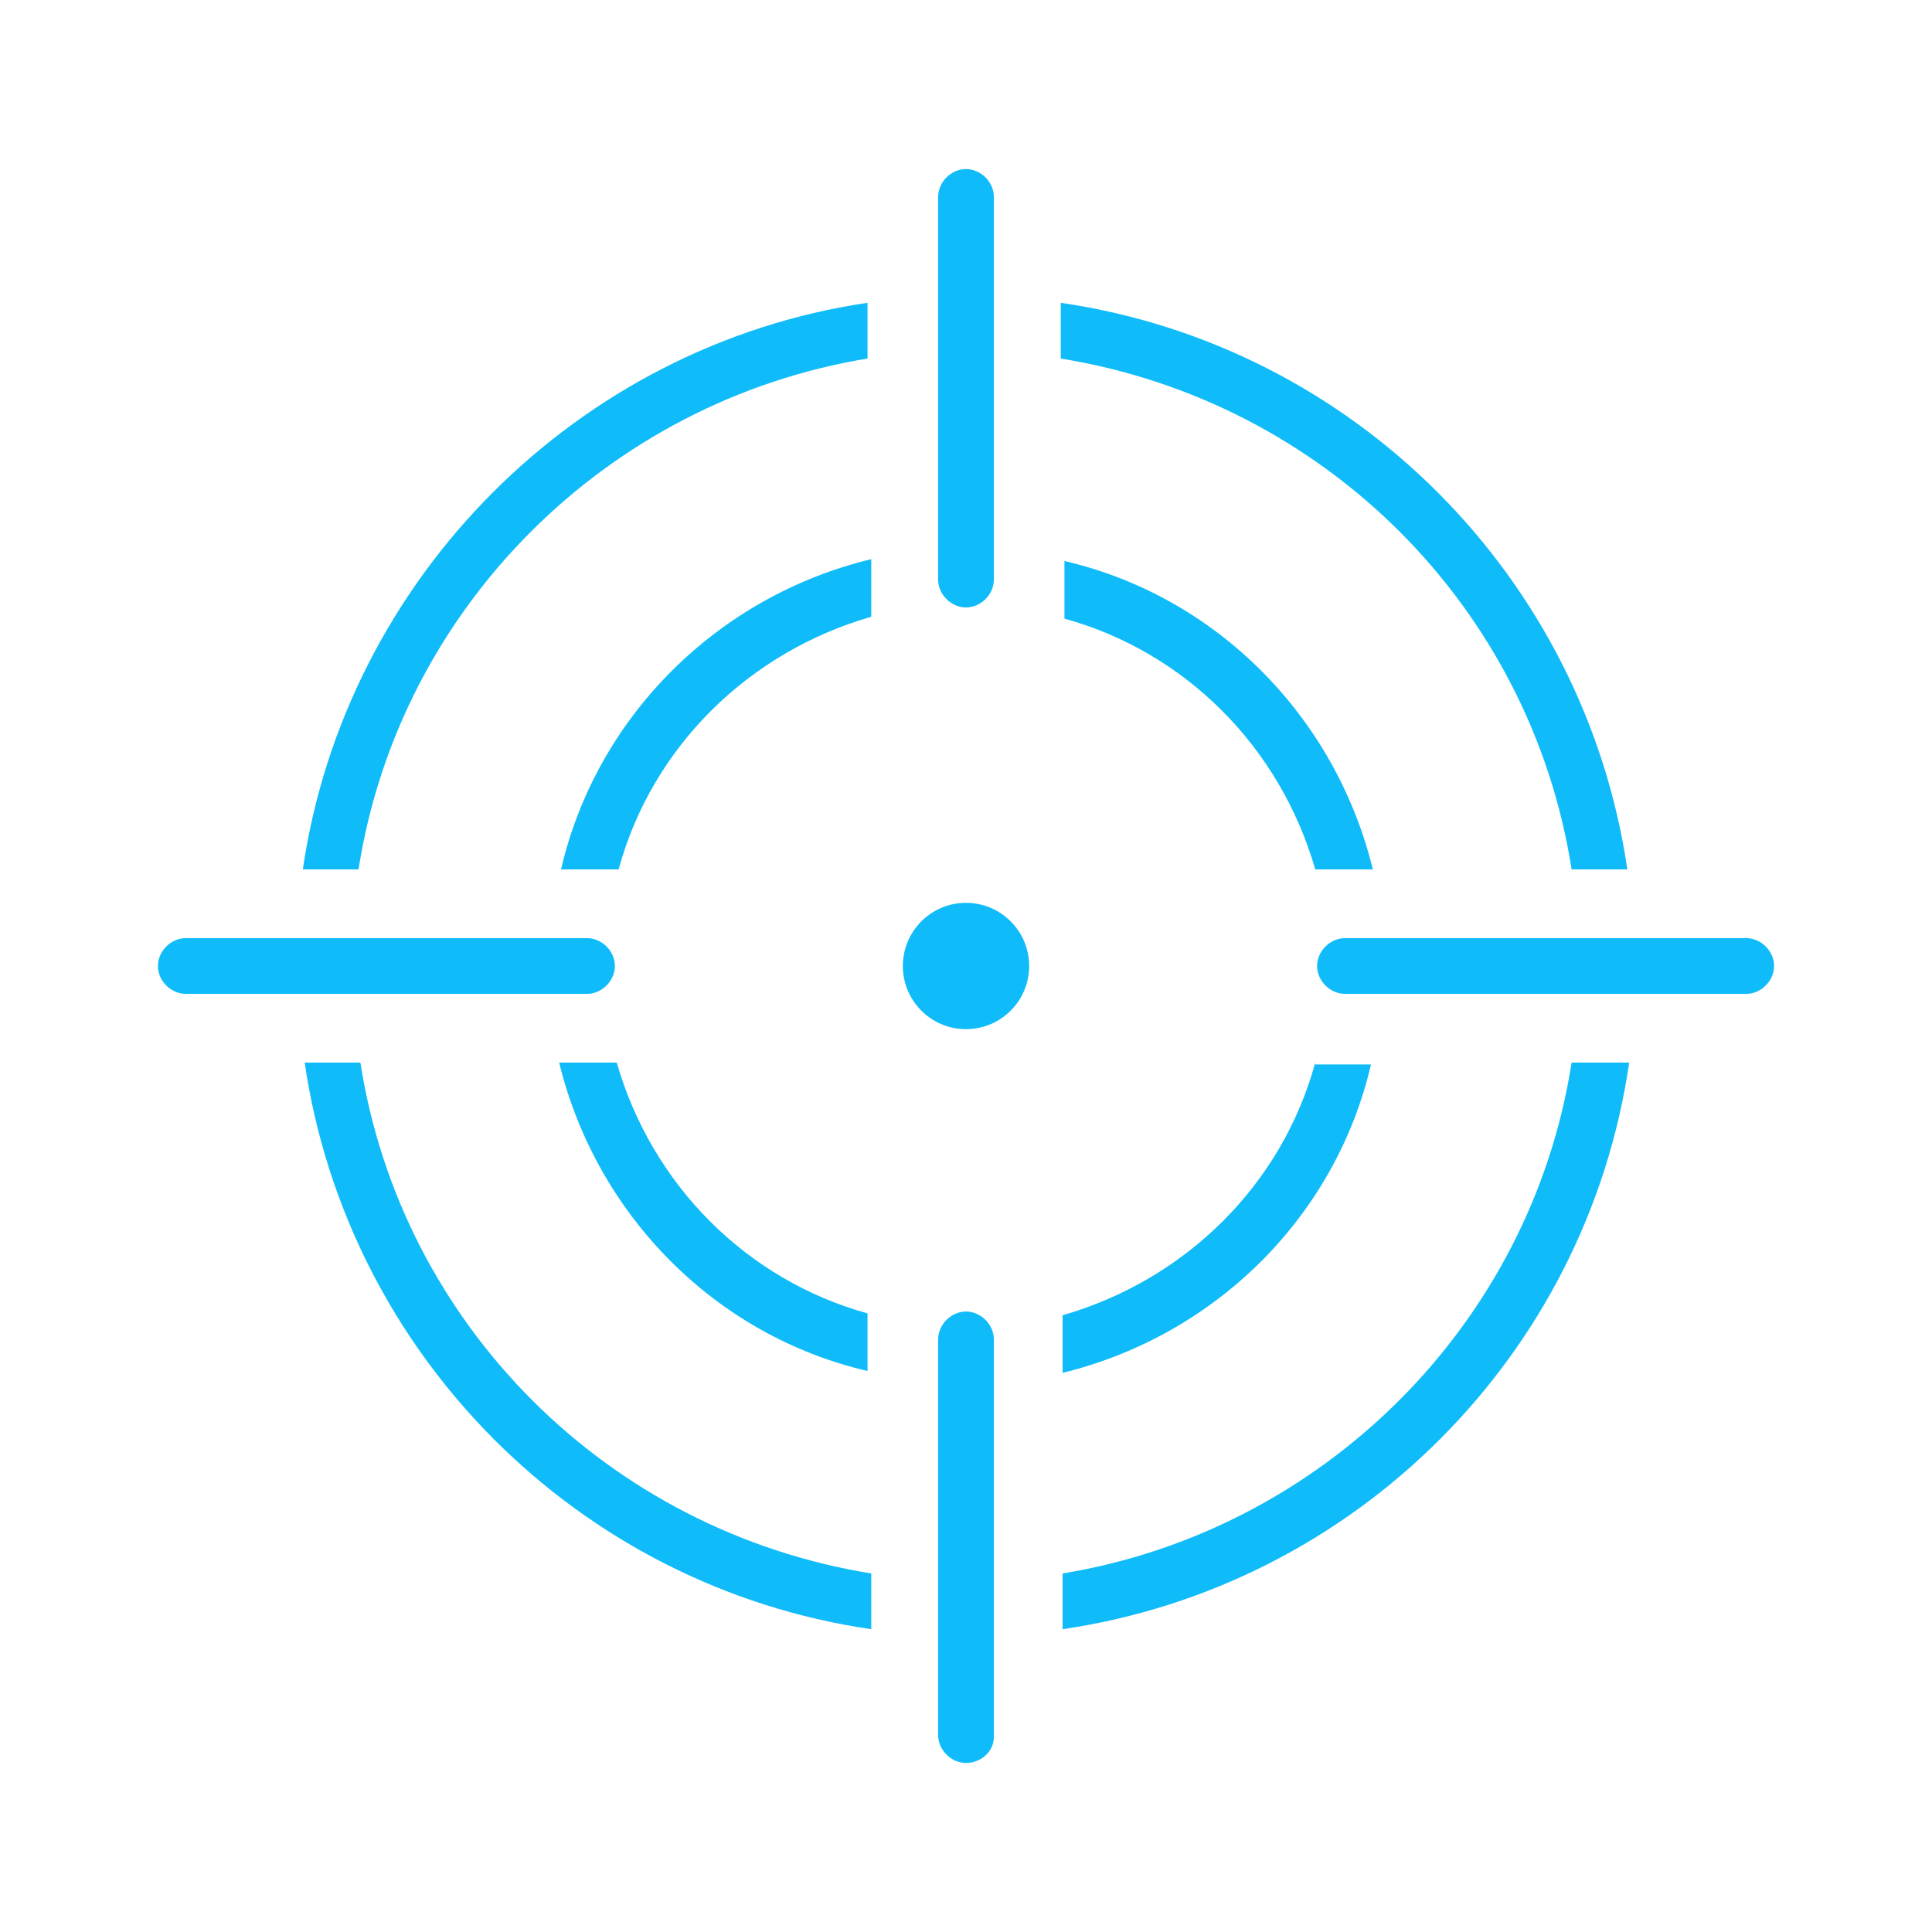
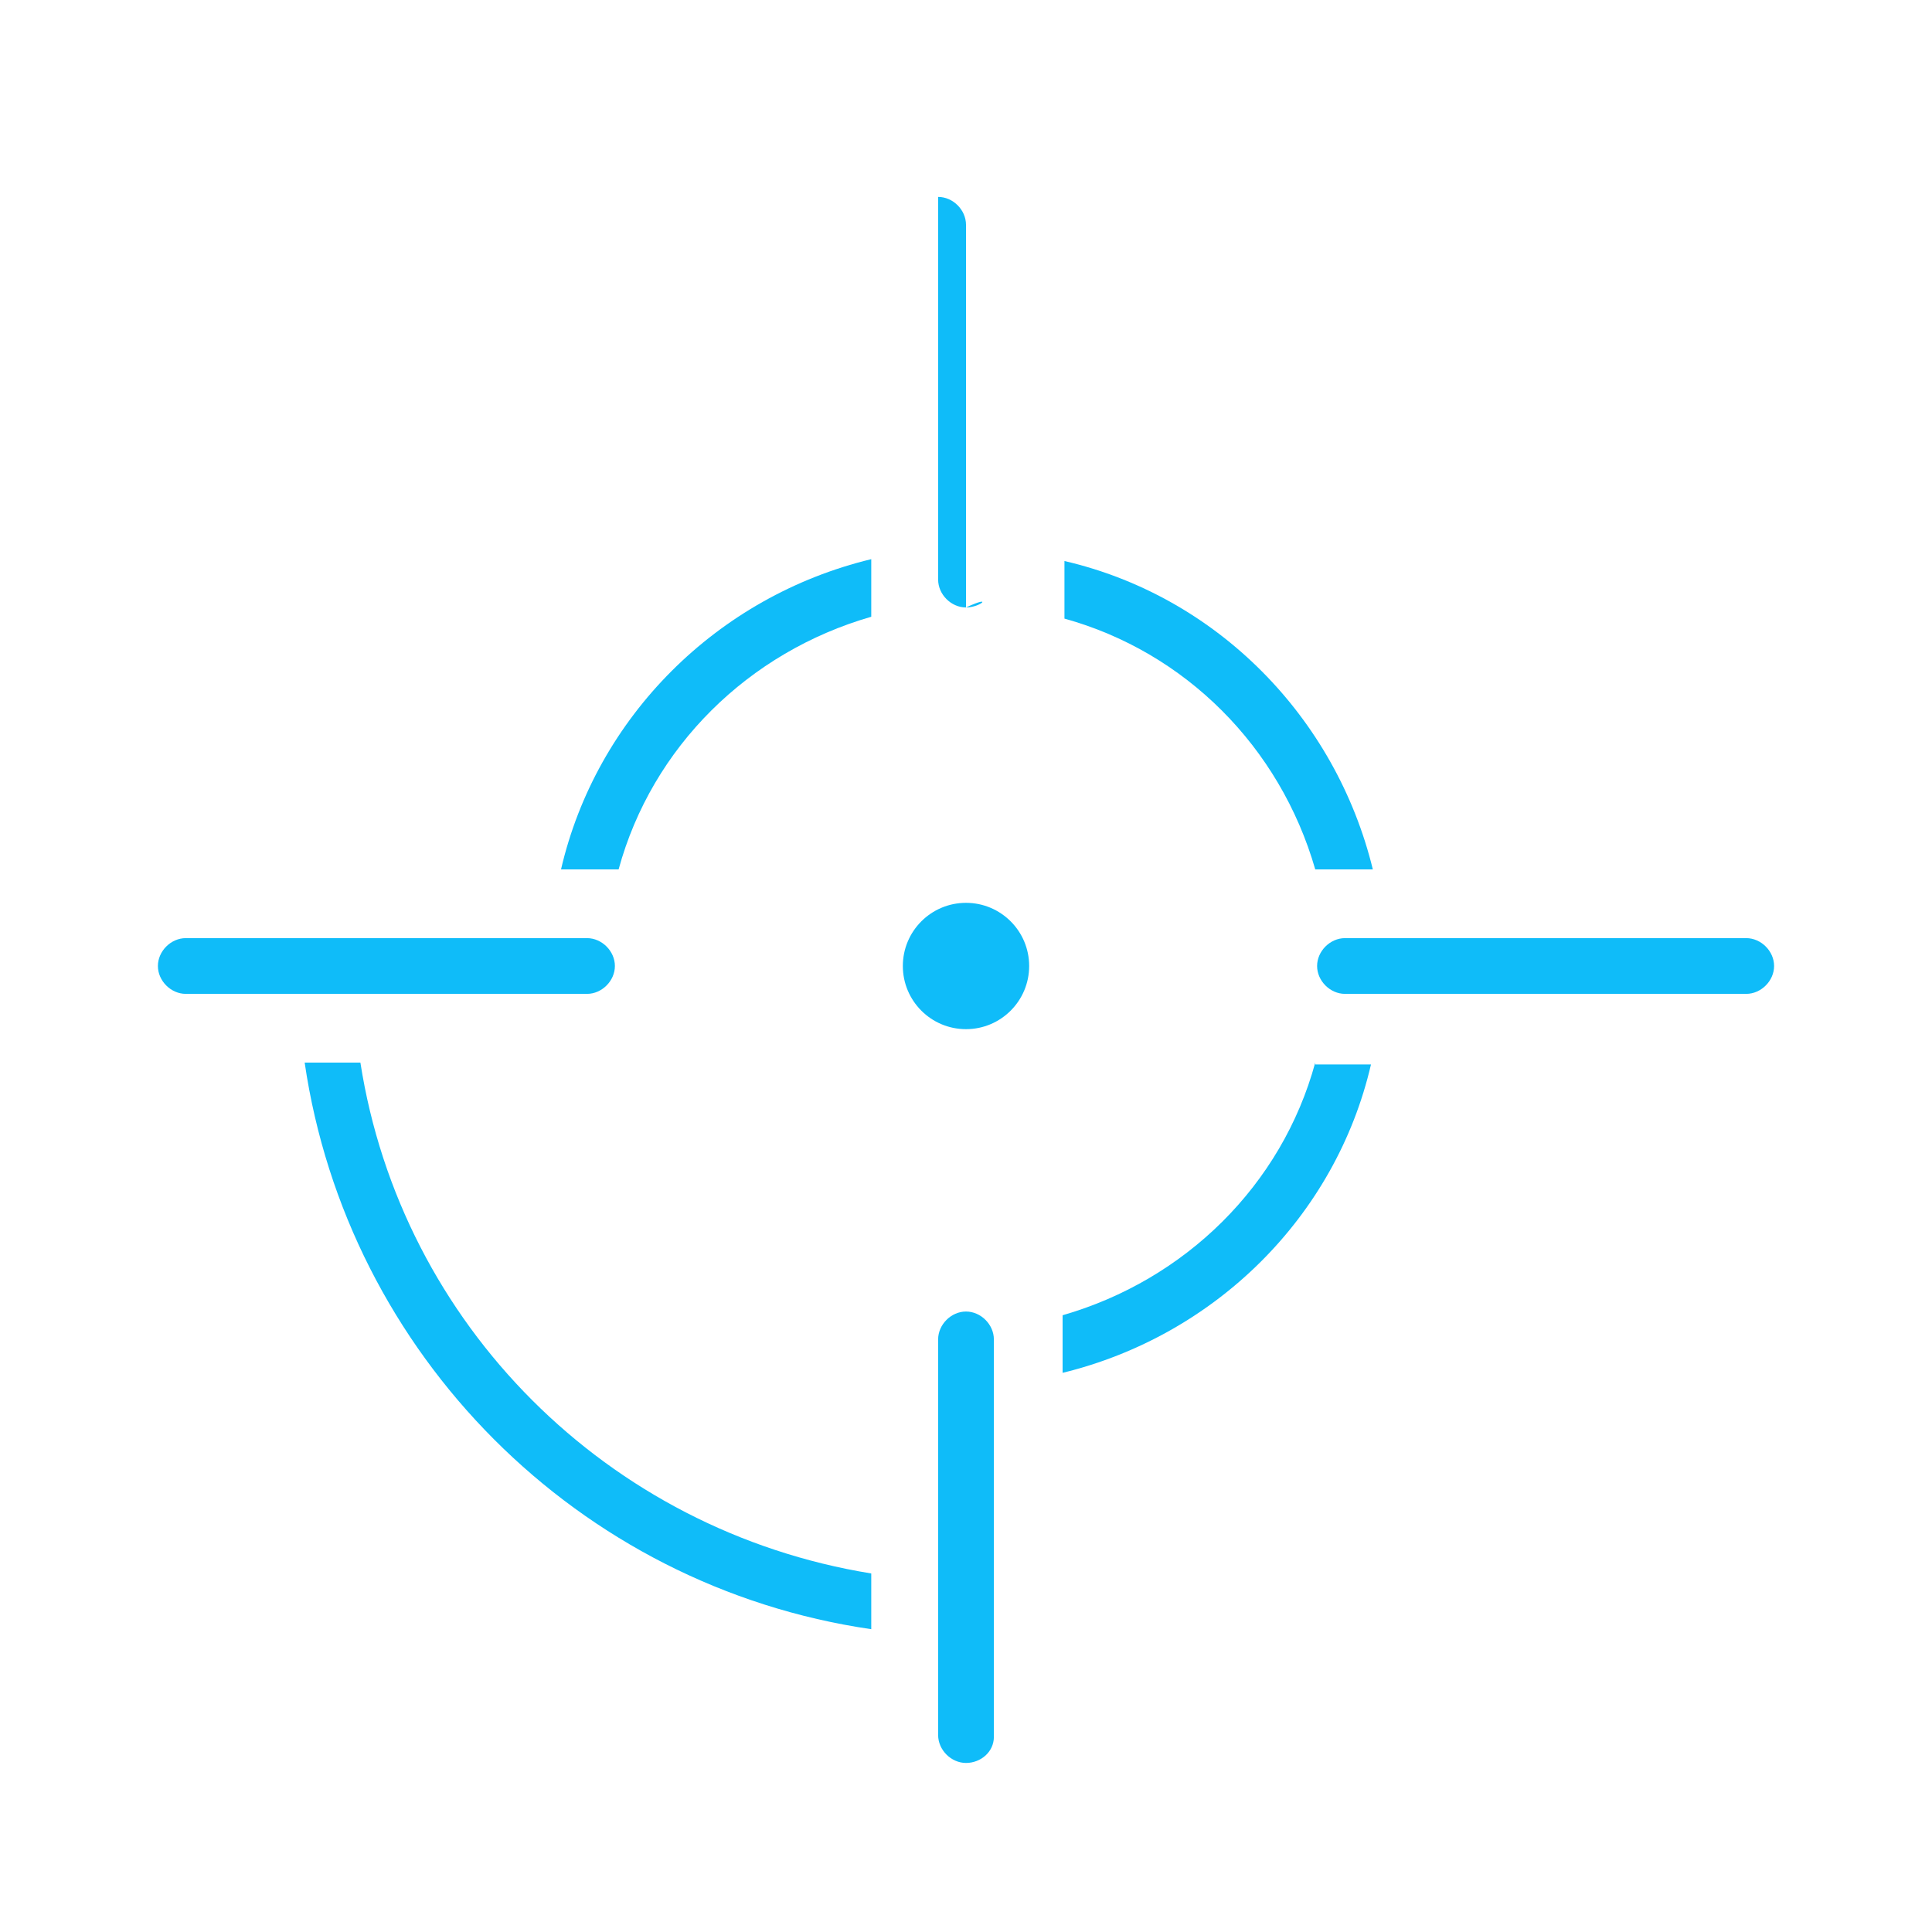
<svg xmlns="http://www.w3.org/2000/svg" version="1.1" id="Layer_1" x="0px" y="0px" viewBox="0 0 104 104" style="enable-background:new 0 0 104 104;" xml:space="preserve">
  <style type="text/css">
	.st0{fill:#0FBCF9;}
</style>
  <g>
    <g>
-       <path class="st0" d="M52,32.7c-0.8,0-1.5-0.7-1.5-1.5V10.6c0-0.8,0.7-1.5,1.5-1.5c0.8,0,1.5,0.7,1.5,1.5v20.6    C53.5,32,52.8,32.7,52,32.7z" />
+       <path class="st0" d="M52,32.7c-0.8,0-1.5-0.7-1.5-1.5V10.6c0.8,0,1.5,0.7,1.5,1.5v20.6    C53.5,32,52.8,32.7,52,32.7z" />
    </g>
    <g>
      <path class="st0" d="M52,94.9c-0.8,0-1.5-0.7-1.5-1.5V72.1c0-0.8,0.7-1.5,1.5-1.5c0.8,0,1.5,0.7,1.5,1.5v21.4    C53.5,94.3,52.8,94.9,52,94.9z" />
    </g>
    <g>
-       <path class="st0" d="M33.2,57.2h-3.1c2,8.2,8.4,14.7,16.6,16.6v-3.1C40.2,68.9,35.1,63.8,33.2,57.2z" />
      <path class="st0" d="M30.2,46.8h3.1c1.8-6.6,7-11.7,13.6-13.6v-3.1C38.6,32.1,32.1,38.6,30.2,46.8z" />
    </g>
    <g>
      <path class="st0" d="M19.4,57.2h-3c2.3,15.7,14.7,28.2,30.5,30.5v-3C32.7,82.4,21.6,71.3,19.4,57.2z" />
-       <path class="st0" d="M16.3,46.8h3c2.2-14.1,13.4-25.2,27.4-27.5v-3C31.1,18.6,18.6,31.1,16.3,46.8z" />
    </g>
    <g>
-       <path class="st0" d="M84.6,46.8h3c-2.3-15.7-14.7-28.2-30.5-30.5v3C71.3,21.6,82.4,32.7,84.6,46.8z" />
-       <path class="st0" d="M84.6,57.2c-2.2,14.1-13.4,25.2-27.4,27.5v3c15.7-2.3,28.2-14.7,30.5-30.5H84.6z" />
-     </g>
+       </g>
    <g>
      <path class="st0" d="M70.8,46.8h3.1c-2-8.2-8.4-14.7-16.6-16.6v3.1C63.8,35.1,68.9,40.2,70.8,46.8z" />
      <path class="st0" d="M70.8,57.2c-1.8,6.6-7,11.7-13.6,13.6v3.1c8.2-2,14.7-8.4,16.6-16.6H70.8z" />
    </g>
    <g>
      <path class="st0" d="M31.6,53.5H10c-0.8,0-1.5-0.7-1.5-1.5c0-0.8,0.7-1.5,1.5-1.5h21.6c0.8,0,1.5,0.7,1.5,1.5    C33.1,52.8,32.4,53.5,31.6,53.5z" />
    </g>
    <g>
      <path class="st0" d="M94,53.5H72.4c-0.8,0-1.5-0.7-1.5-1.5c0-0.8,0.7-1.5,1.5-1.5H94c0.8,0,1.5,0.7,1.5,1.5    C95.5,52.8,94.8,53.5,94,53.5z" />
    </g>
    <circle class="st0" cx="52" cy="52" r="3.4" />
  </g>
</svg>